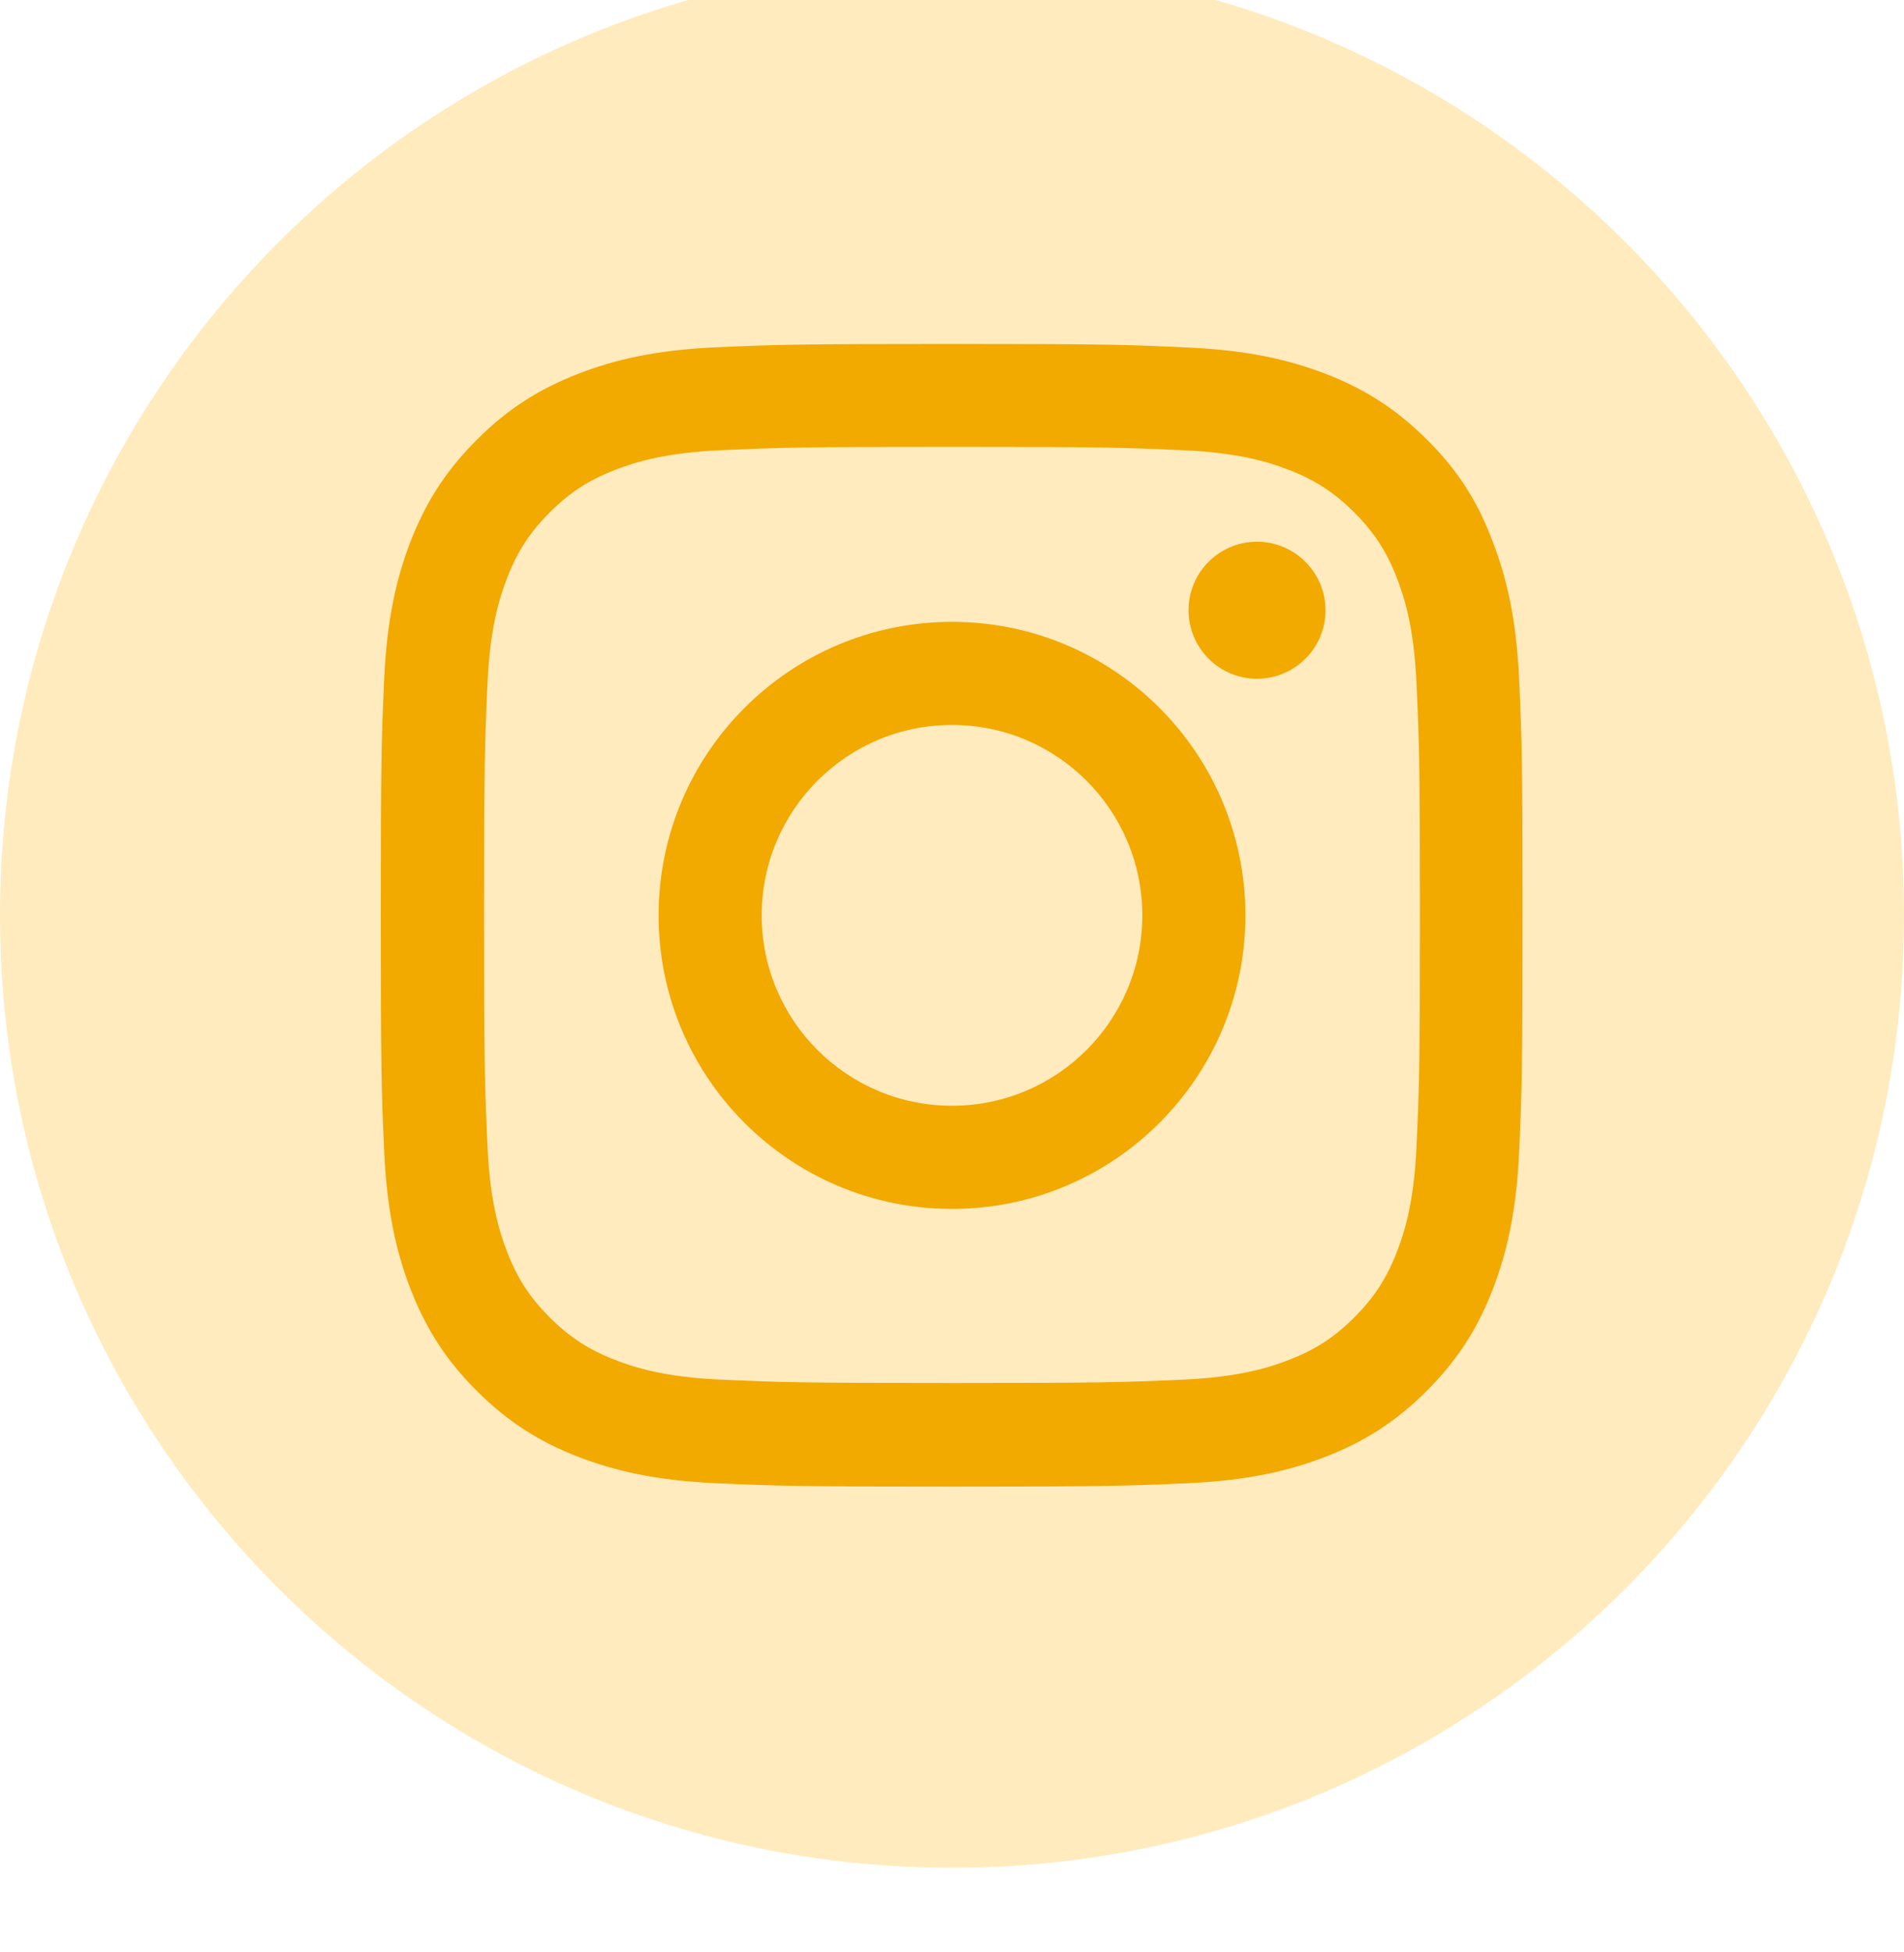
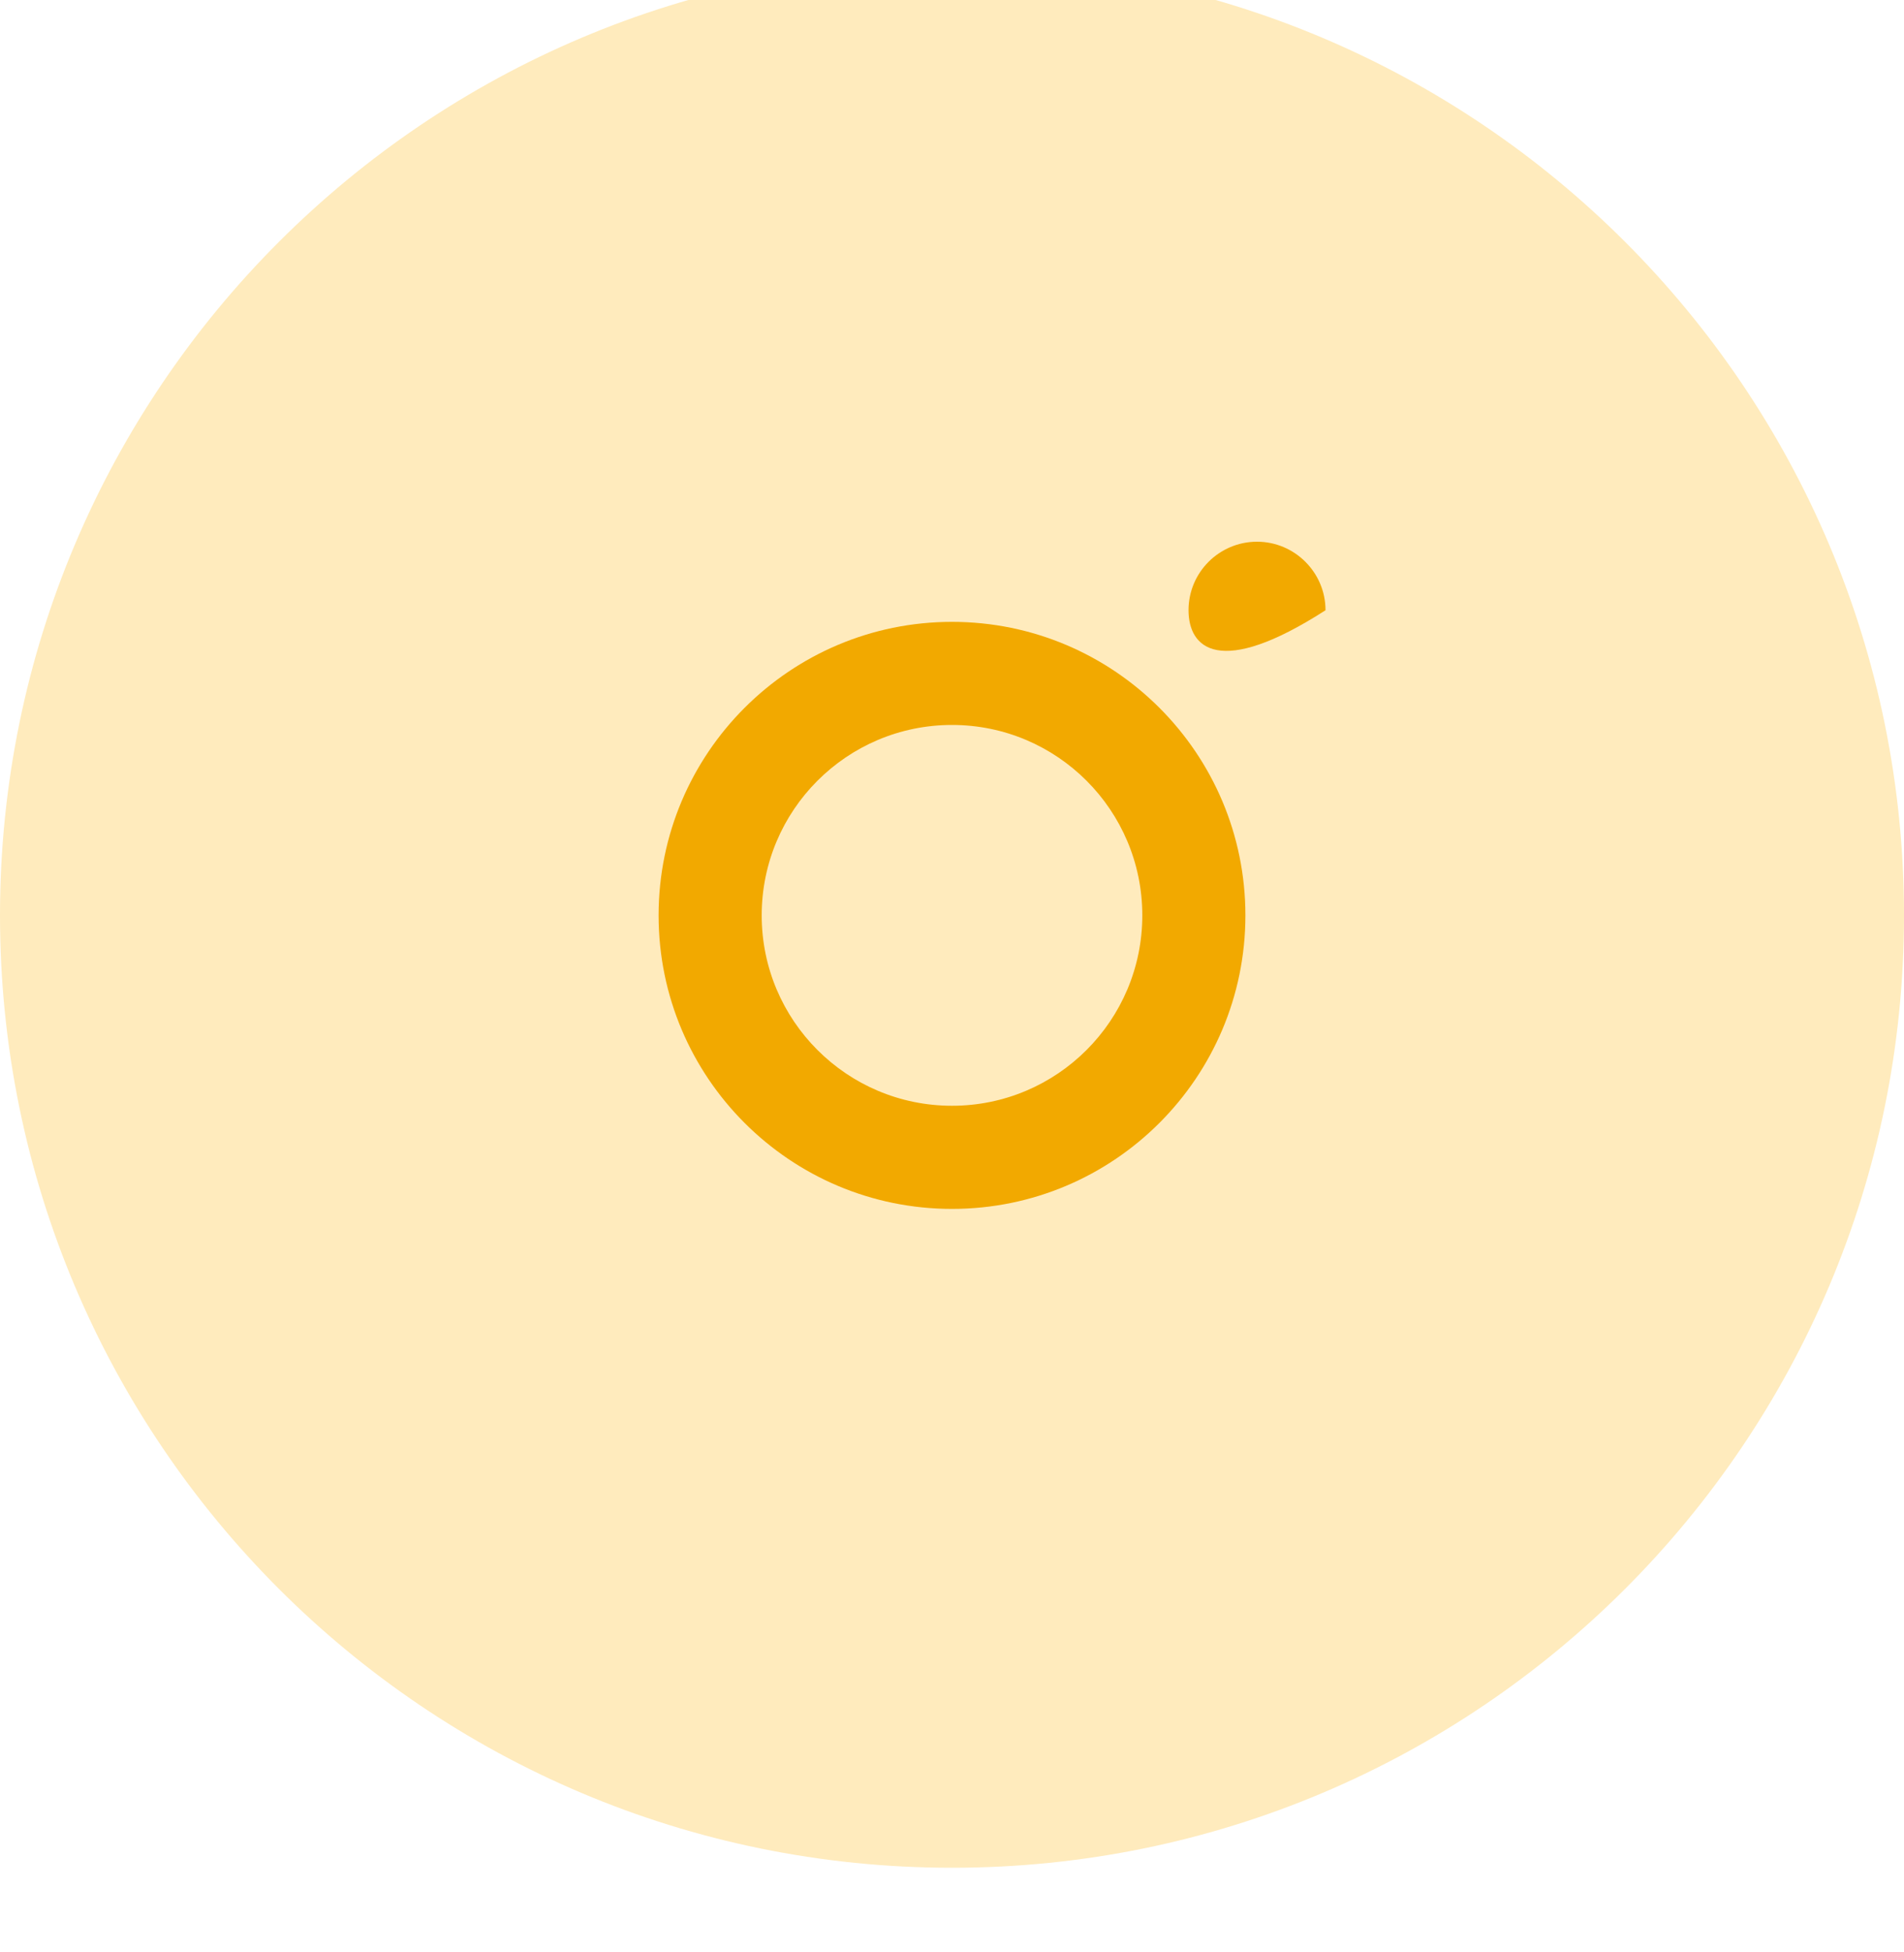
<svg xmlns="http://www.w3.org/2000/svg" width="40" height="41" viewBox="0 0 40 41" fill="none">
  <g filter="url(#filter0_i_1535_1673)">
    <path d="M0 20.223C0 9.177 8.954 0.223 20 0.223C31.046 0.223 40 9.177 40 20.223C40 31.268 31.046 40.223 20 40.223C8.954 40.223 0 31.268 0 20.223Z" fill="#FFEBBD" />
    <g clip-path="url(#clip0_1535_1673)">
-       <path d="M20 10.384C23.206 10.384 23.586 10.398 24.847 10.454C26.019 10.505 26.652 10.702 27.073 10.866C27.631 11.082 28.034 11.345 28.452 11.762C28.873 12.184 29.131 12.582 29.347 13.14C29.511 13.562 29.708 14.199 29.759 15.366C29.816 16.632 29.83 17.012 29.83 20.213C29.83 23.419 29.816 23.799 29.759 25.06C29.708 26.232 29.511 26.865 29.347 27.287C29.131 27.845 28.869 28.248 28.452 28.665C28.03 29.087 27.631 29.345 27.073 29.56C26.652 29.724 26.014 29.921 24.847 29.973C23.581 30.029 23.202 30.043 20 30.043C16.794 30.043 16.414 30.029 15.153 29.973C13.981 29.921 13.348 29.724 12.927 29.56C12.369 29.345 11.966 29.082 11.548 28.665C11.127 28.243 10.869 27.845 10.653 27.287C10.489 26.865 10.292 26.227 10.241 25.06C10.184 23.794 10.17 23.415 10.17 20.213C10.17 17.007 10.184 16.627 10.241 15.366C10.292 14.194 10.489 13.562 10.653 13.14C10.869 12.582 11.131 12.179 11.548 11.762C11.97 11.34 12.369 11.082 12.927 10.866C13.348 10.702 13.986 10.505 15.153 10.454C16.414 10.398 16.794 10.384 20 10.384ZM20 8.223C16.742 8.223 16.334 8.237 15.055 8.293C13.78 8.349 12.903 8.555 12.144 8.851C11.352 9.16 10.681 9.568 10.016 10.238C9.345 10.904 8.938 11.574 8.628 12.362C8.333 13.126 8.127 13.998 8.07 15.273C8.014 16.557 8 16.965 8 20.223C8 23.48 8.014 23.888 8.07 25.168C8.127 26.443 8.333 27.32 8.628 28.079C8.938 28.871 9.345 29.541 10.016 30.207C10.681 30.873 11.352 31.285 12.139 31.59C12.903 31.885 13.775 32.091 15.05 32.148C16.33 32.204 16.738 32.218 19.995 32.218C23.253 32.218 23.661 32.204 24.941 32.148C26.216 32.091 27.092 31.885 27.852 31.59C28.639 31.285 29.309 30.873 29.975 30.207C30.641 29.541 31.053 28.871 31.358 28.084C31.653 27.32 31.859 26.448 31.916 25.173C31.972 23.893 31.986 23.485 31.986 20.227C31.986 16.97 31.972 16.562 31.916 15.282C31.859 14.007 31.653 13.13 31.358 12.371C31.062 11.574 30.655 10.904 29.984 10.238C29.319 9.573 28.648 9.16 27.861 8.855C27.097 8.56 26.225 8.354 24.95 8.298C23.666 8.237 23.258 8.223 20 8.223Z" fill="#F2A900" />
      <path d="M20 14.059C16.597 14.059 13.836 16.82 13.836 20.223C13.836 23.626 16.597 26.387 20 26.387C23.403 26.387 26.164 23.626 26.164 20.223C26.164 16.82 23.403 14.059 20 14.059ZM20 24.221C17.792 24.221 16.002 22.43 16.002 20.223C16.002 18.015 17.792 16.224 20 16.224C22.208 16.224 23.998 18.015 23.998 20.223C23.998 22.43 22.208 24.221 20 24.221Z" fill="#F2A900" />
-       <path d="M27.847 13.815C27.847 14.612 27.2 15.254 26.408 15.254C25.611 15.254 24.969 14.607 24.969 13.815C24.969 13.018 25.616 12.376 26.408 12.376C27.2 12.376 27.847 13.023 27.847 13.815Z" fill="#F2A900" />
+       <path d="M27.847 13.815C25.611 15.254 24.969 14.607 24.969 13.815C24.969 13.018 25.616 12.376 26.408 12.376C27.2 12.376 27.847 13.023 27.847 13.815Z" fill="#F2A900" />
    </g>
  </g>
  <defs>
    <filter id="filter0_i_1535_1673" x="0" y="0.223" width="40" height="40" filterUnits="userSpaceOnUse" color-interpolation-filters="sRGB">
      <feFlood flood-opacity="0" result="BackgroundImageFix" />
      <feBlend mode="normal" in="SourceGraphic" in2="BackgroundImageFix" result="shape" />
      <feColorMatrix in="SourceAlpha" type="matrix" values="0 0 0 0 0 0 0 0 0 0 0 0 0 0 0 0 0 0 127 0" result="hardAlpha" />
      <feOffset dy="-1" />
      <feComposite in2="hardAlpha" operator="arithmetic" k2="-1" k3="1" />
      <feColorMatrix type="matrix" values="0 0 0 0 0.5 0 0 0 0 0.349 0 0 0 0 0 0 0 0 0.15 0" />
      <feBlend mode="normal" in2="shape" result="effect1_innerShadow_1535_1673" />
    </filter>
    <clipPath id="clip0_1535_1673">
      <rect width="24" height="24" fill="white" transform="translate(8 8.223)" />
    </clipPath>
  </defs>
</svg>